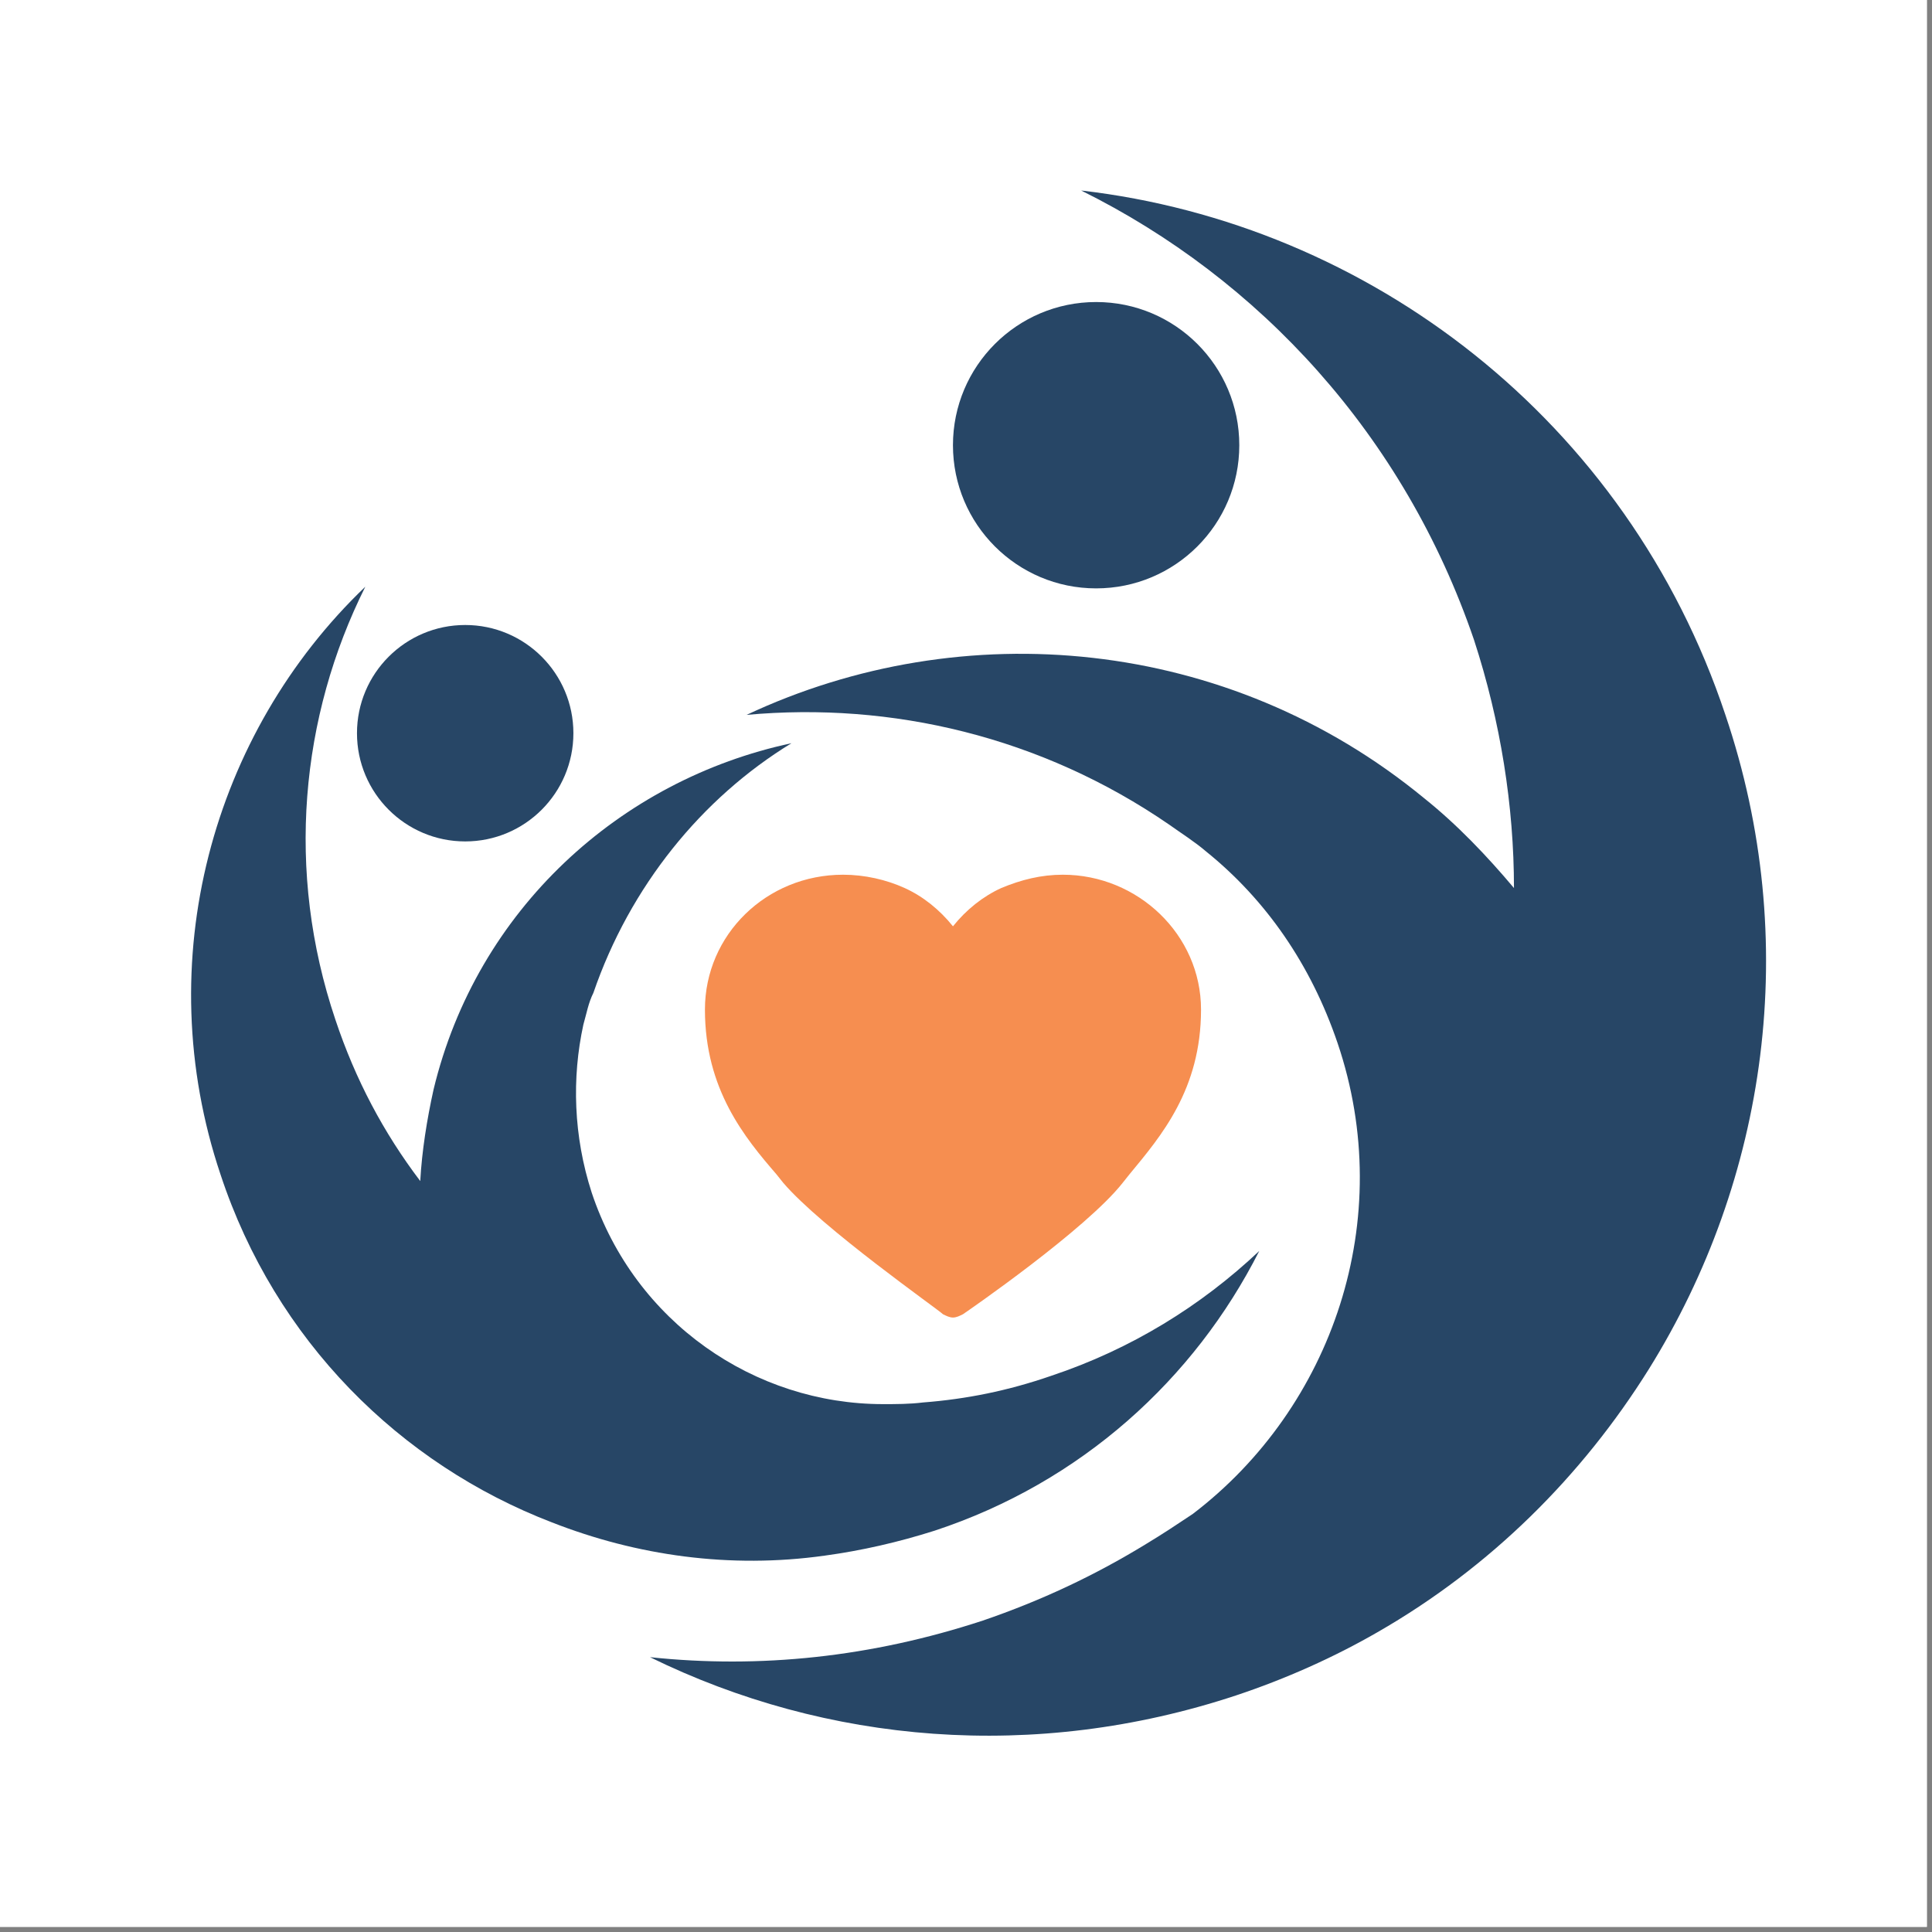
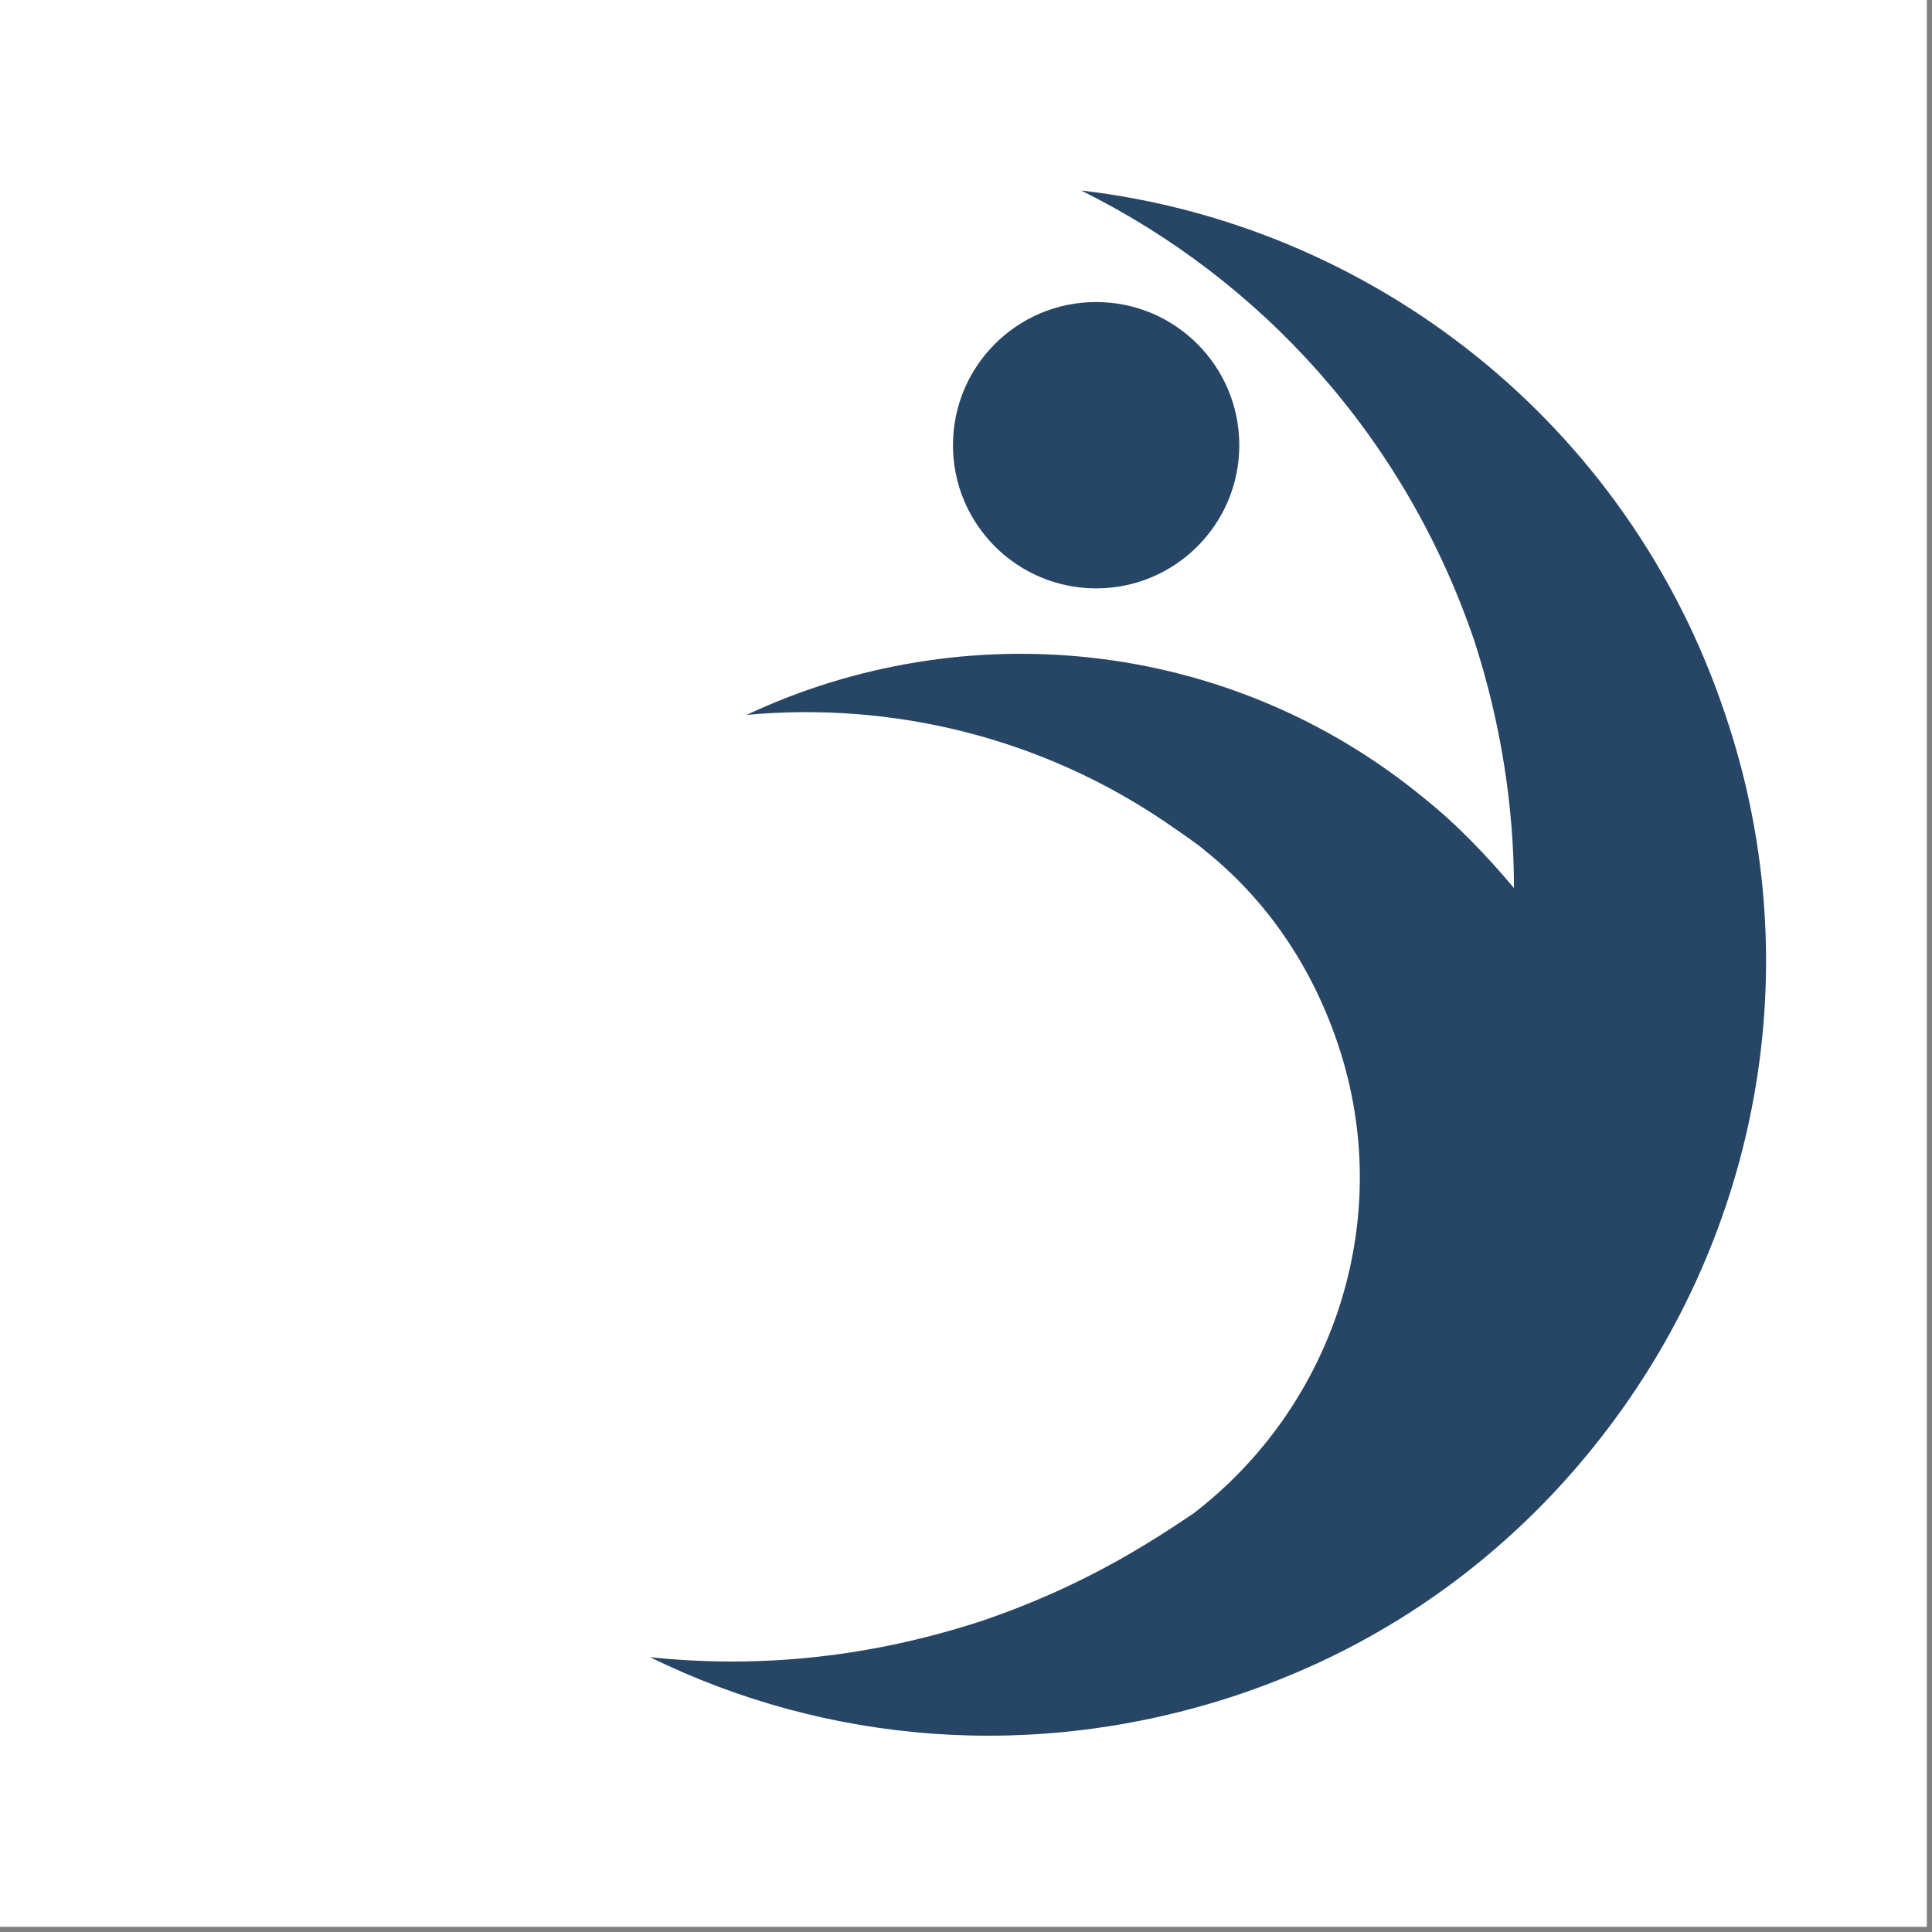
<svg xmlns="http://www.w3.org/2000/svg" width="250" zoomAndPan="magnify" viewBox="0 0 187.5 187.5" height="250" preserveAspectRatio="xMidYMid meet" version="1.2">
  <rect x="0" y="0" width="187.5" height="187.5" fill="#808080" stroke="none" />
  <g id="c45c9b6dff">
    <path style=" stroke:none;fill-rule:nonzero;fill:#ffffff;fill-opacity:1;" d="M 0 0 L 187 0 L 187 187 L 0 187 Z M 0 0 " />
-     <path style=" stroke:none;fill-rule:nonzero;fill:#ffffff;fill-opacity:1;" d="M 0 0 L 187 0 L 187 187 L 0 187 Z M 0 0 " />
    <path style=" stroke:none;fill-rule:nonzero;fill:#274666;fill-opacity:1;" d="M 95.395 157.273 C 101.047 155.336 106.219 152.91 111.227 149.844 C 112.844 148.871 114.297 147.902 115.75 146.934 C 129.32 136.594 135.621 118.336 129.805 101.211 C 127.223 93.617 122.859 87.316 117.043 82.629 C 115.91 81.66 114.617 80.852 113.488 80.043 C 101.047 71.48 86.508 68.09 72.453 69.379 C 93.453 59.523 119.145 61.785 138.207 77.461 C 141.438 80.043 144.348 83.113 146.93 86.184 C 146.93 78.266 145.637 70.027 143.055 62.109 C 136.27 42.238 122.211 27.051 104.926 18.488 C 132.875 21.719 157.918 40.781 167.449 69.379 C 174.883 91.355 171.488 114.457 160.016 132.879 C 153.555 143.219 144.668 152.105 133.684 158.406 C 129.484 160.828 124.797 162.93 119.949 164.543 C 100.402 171.008 80.207 169.23 63.082 160.828 C 73.746 161.961 84.57 160.828 95.395 157.273 Z M 95.395 157.273 " />
-     <path style=" stroke:none;fill-rule:nonzero;fill:#274666;fill-opacity:1;" d="M 102.016 133.523 C 97.816 134.977 93.777 135.785 89.578 136.109 C 88.285 136.27 86.992 136.27 85.699 136.27 C 73.258 136.27 61.625 128.352 57.426 115.75 C 55.648 110.258 55.488 104.602 56.617 99.434 C 56.941 98.301 57.102 97.332 57.586 96.363 C 61.141 86.023 68.09 77.461 76.812 72.129 C 60.172 75.684 46.277 88.285 42.078 105.734 C 41.434 108.641 40.945 111.711 40.785 114.621 C 37.23 109.934 34.484 104.766 32.547 98.949 C 27.699 84.566 29.152 69.543 35.453 56.941 C 20.59 71.156 14.453 93.293 21.398 113.973 C 26.73 130.129 38.848 142.086 53.551 147.742 C 61.789 150.973 70.836 152.266 80.043 150.973 C 83.598 150.488 87.152 149.68 90.707 148.551 C 104.926 143.863 115.91 133.848 122.211 121.406 C 116.559 126.738 109.773 130.938 102.016 133.523 Z M 102.016 133.523 " />
    <path style=" stroke:none;fill-rule:nonzero;fill:#274666;fill-opacity:1;" d="M 106.379 57.102 C 114.055 57.102 120.273 50.879 120.273 43.207 C 120.273 35.531 114.055 29.312 106.379 29.312 C 98.707 29.312 92.484 35.531 92.484 43.207 C 92.484 50.879 98.707 57.102 106.379 57.102 Z M 106.379 57.102 " />
-     <path style=" stroke:none;fill-rule:nonzero;fill:#274666;fill-opacity:1;" d="M 45.148 81.66 C 50.945 81.66 55.648 76.957 55.648 71.156 C 55.648 65.359 50.945 60.656 45.148 60.656 C 39.348 60.656 34.645 65.359 34.645 71.156 C 34.645 76.957 39.348 81.66 45.148 81.66 Z M 45.148 81.66 " />
-     <path style=" stroke:none;fill-rule:nonzero;fill:#f68e50;fill-opacity:1;" d="M 103.148 84.891 C 101.047 84.891 99.109 85.375 97.172 86.184 C 95.395 86.992 93.777 88.285 92.484 89.898 C 91.191 88.285 89.578 86.992 87.801 86.184 C 86.023 85.375 83.922 84.891 81.82 84.891 C 74.391 84.891 68.414 90.707 68.414 97.98 C 68.414 105.734 72.289 110.418 75.359 113.973 L 76.004 114.781 C 79.723 119.145 91.031 127.062 91.516 127.547 C 91.84 127.707 92.16 127.867 92.484 127.867 C 92.809 127.867 93.133 127.707 93.453 127.547 C 93.938 127.223 105.41 119.305 108.965 114.781 L 109.609 113.973 C 112.68 110.258 116.559 105.734 116.559 97.98 C 116.559 90.707 110.418 84.891 103.148 84.891 Z M 103.148 84.891 " />
  </g>
</svg>